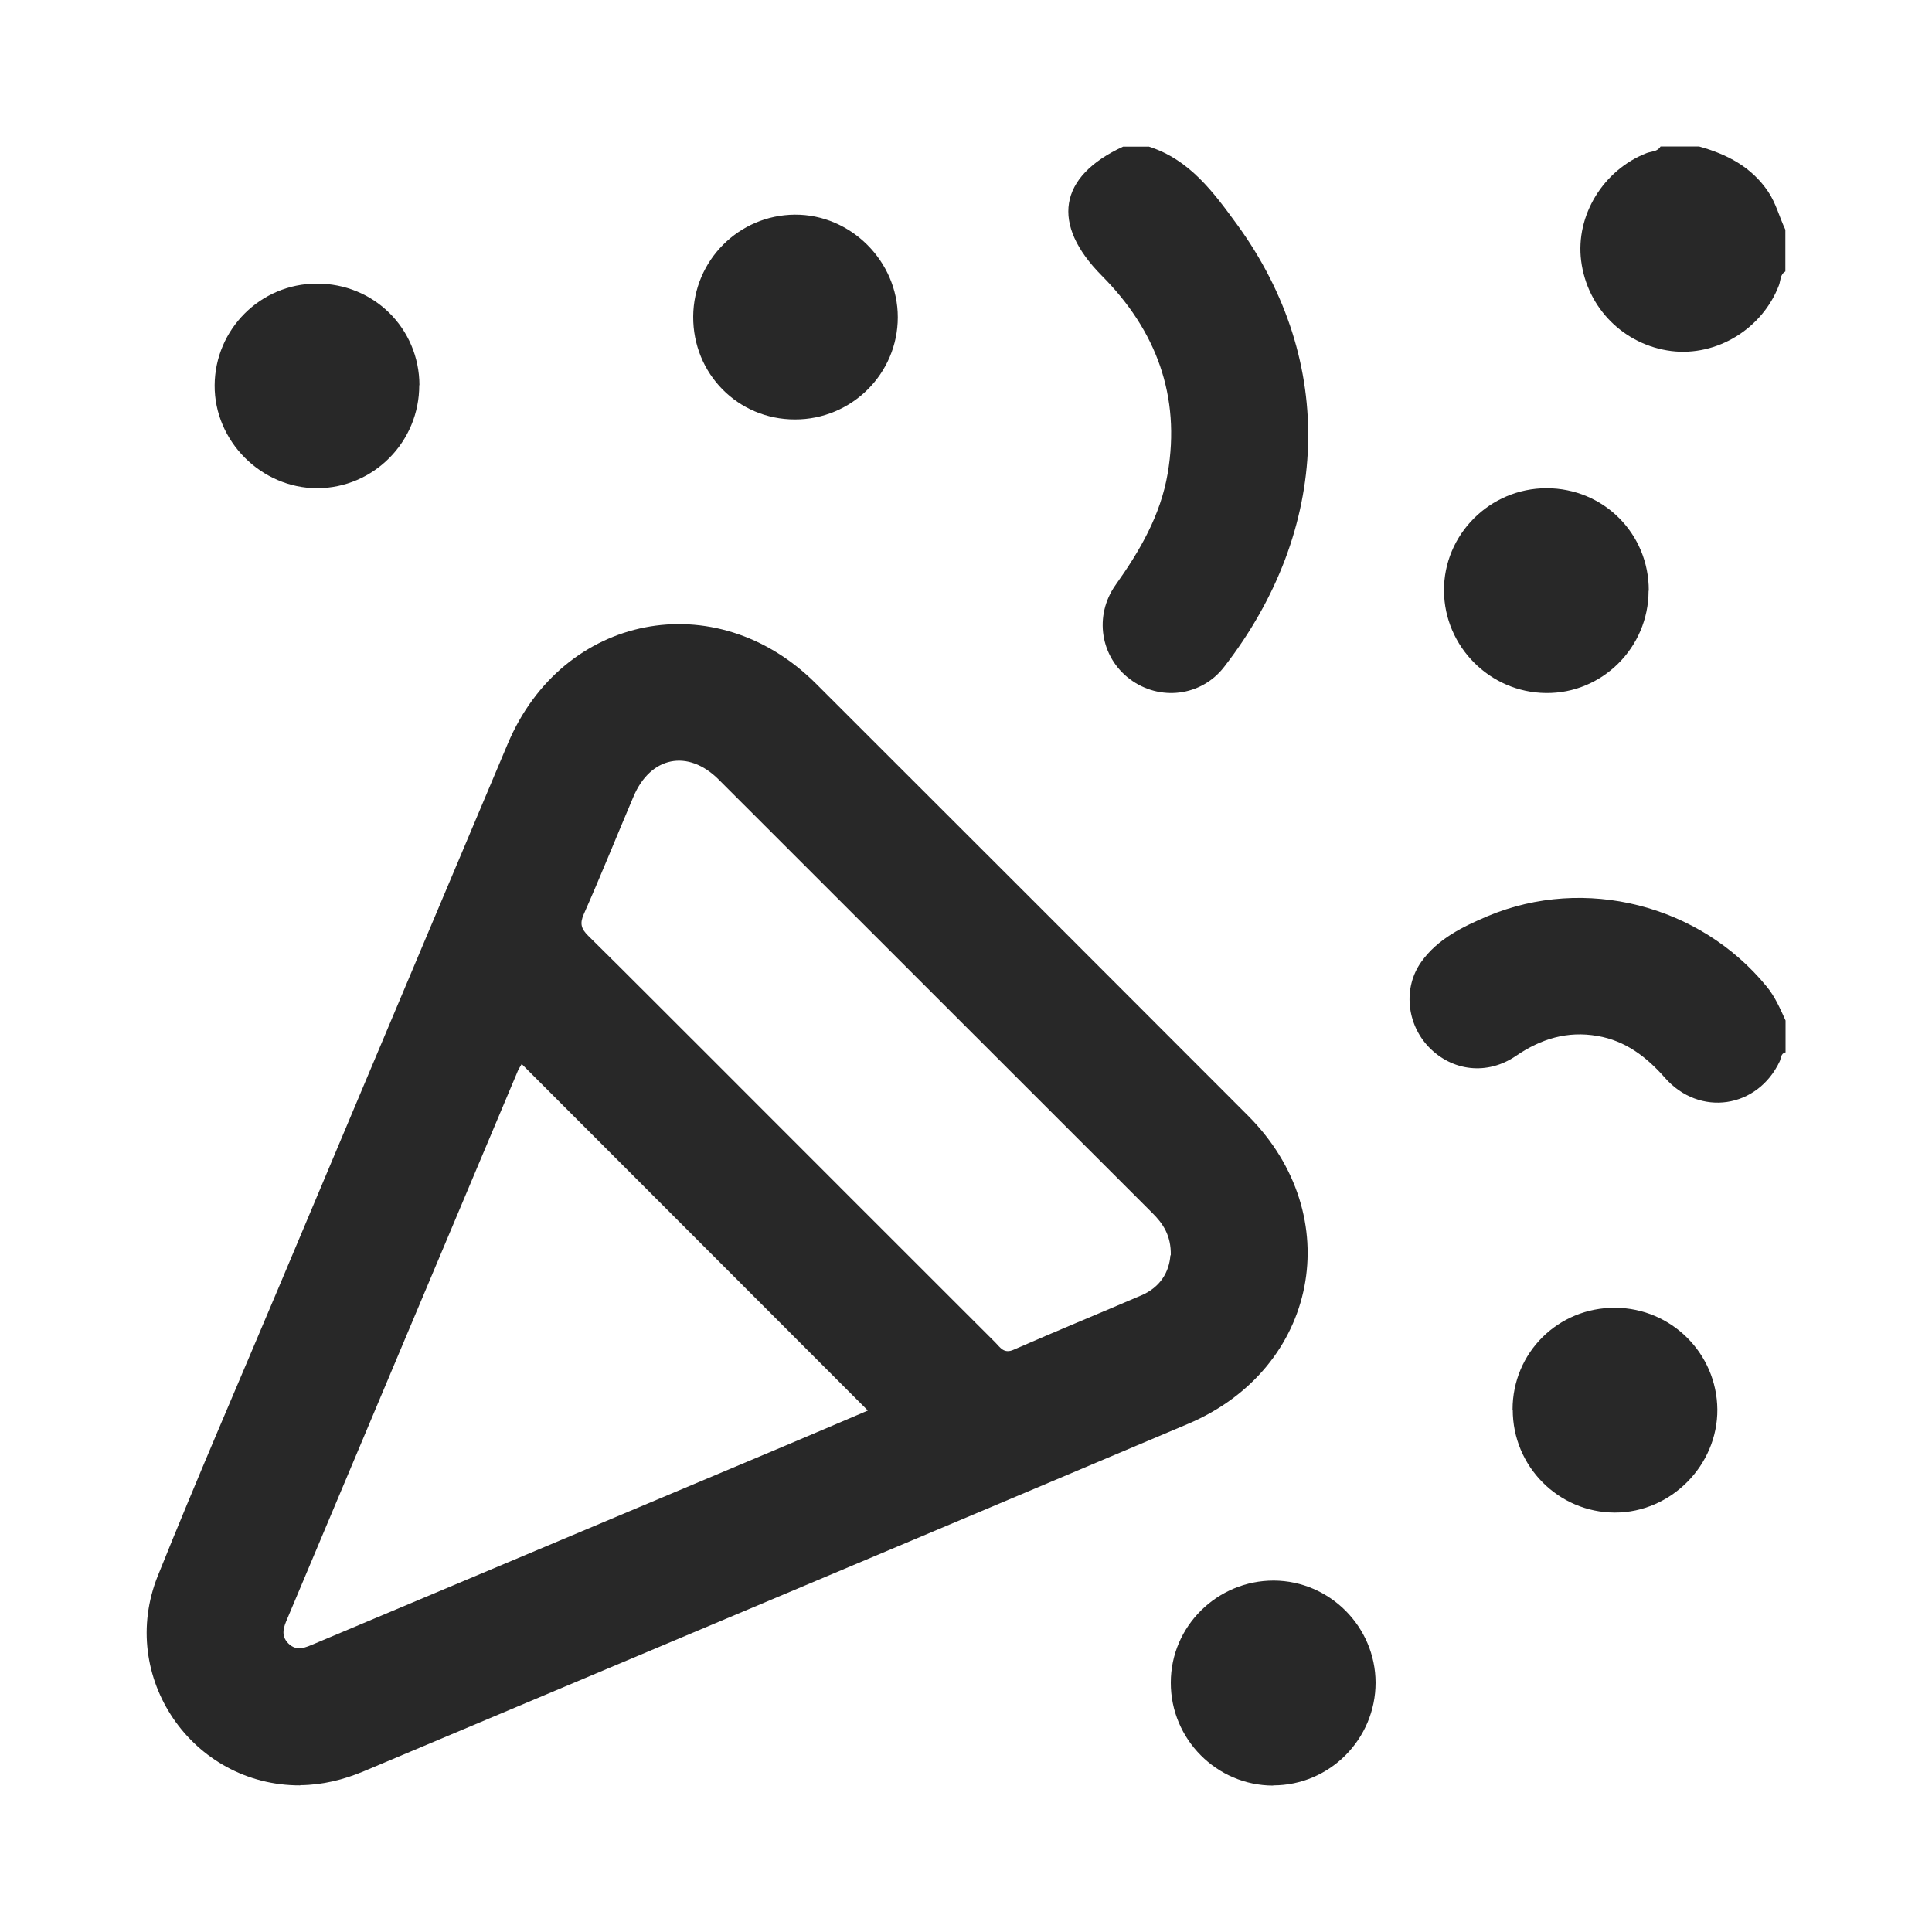
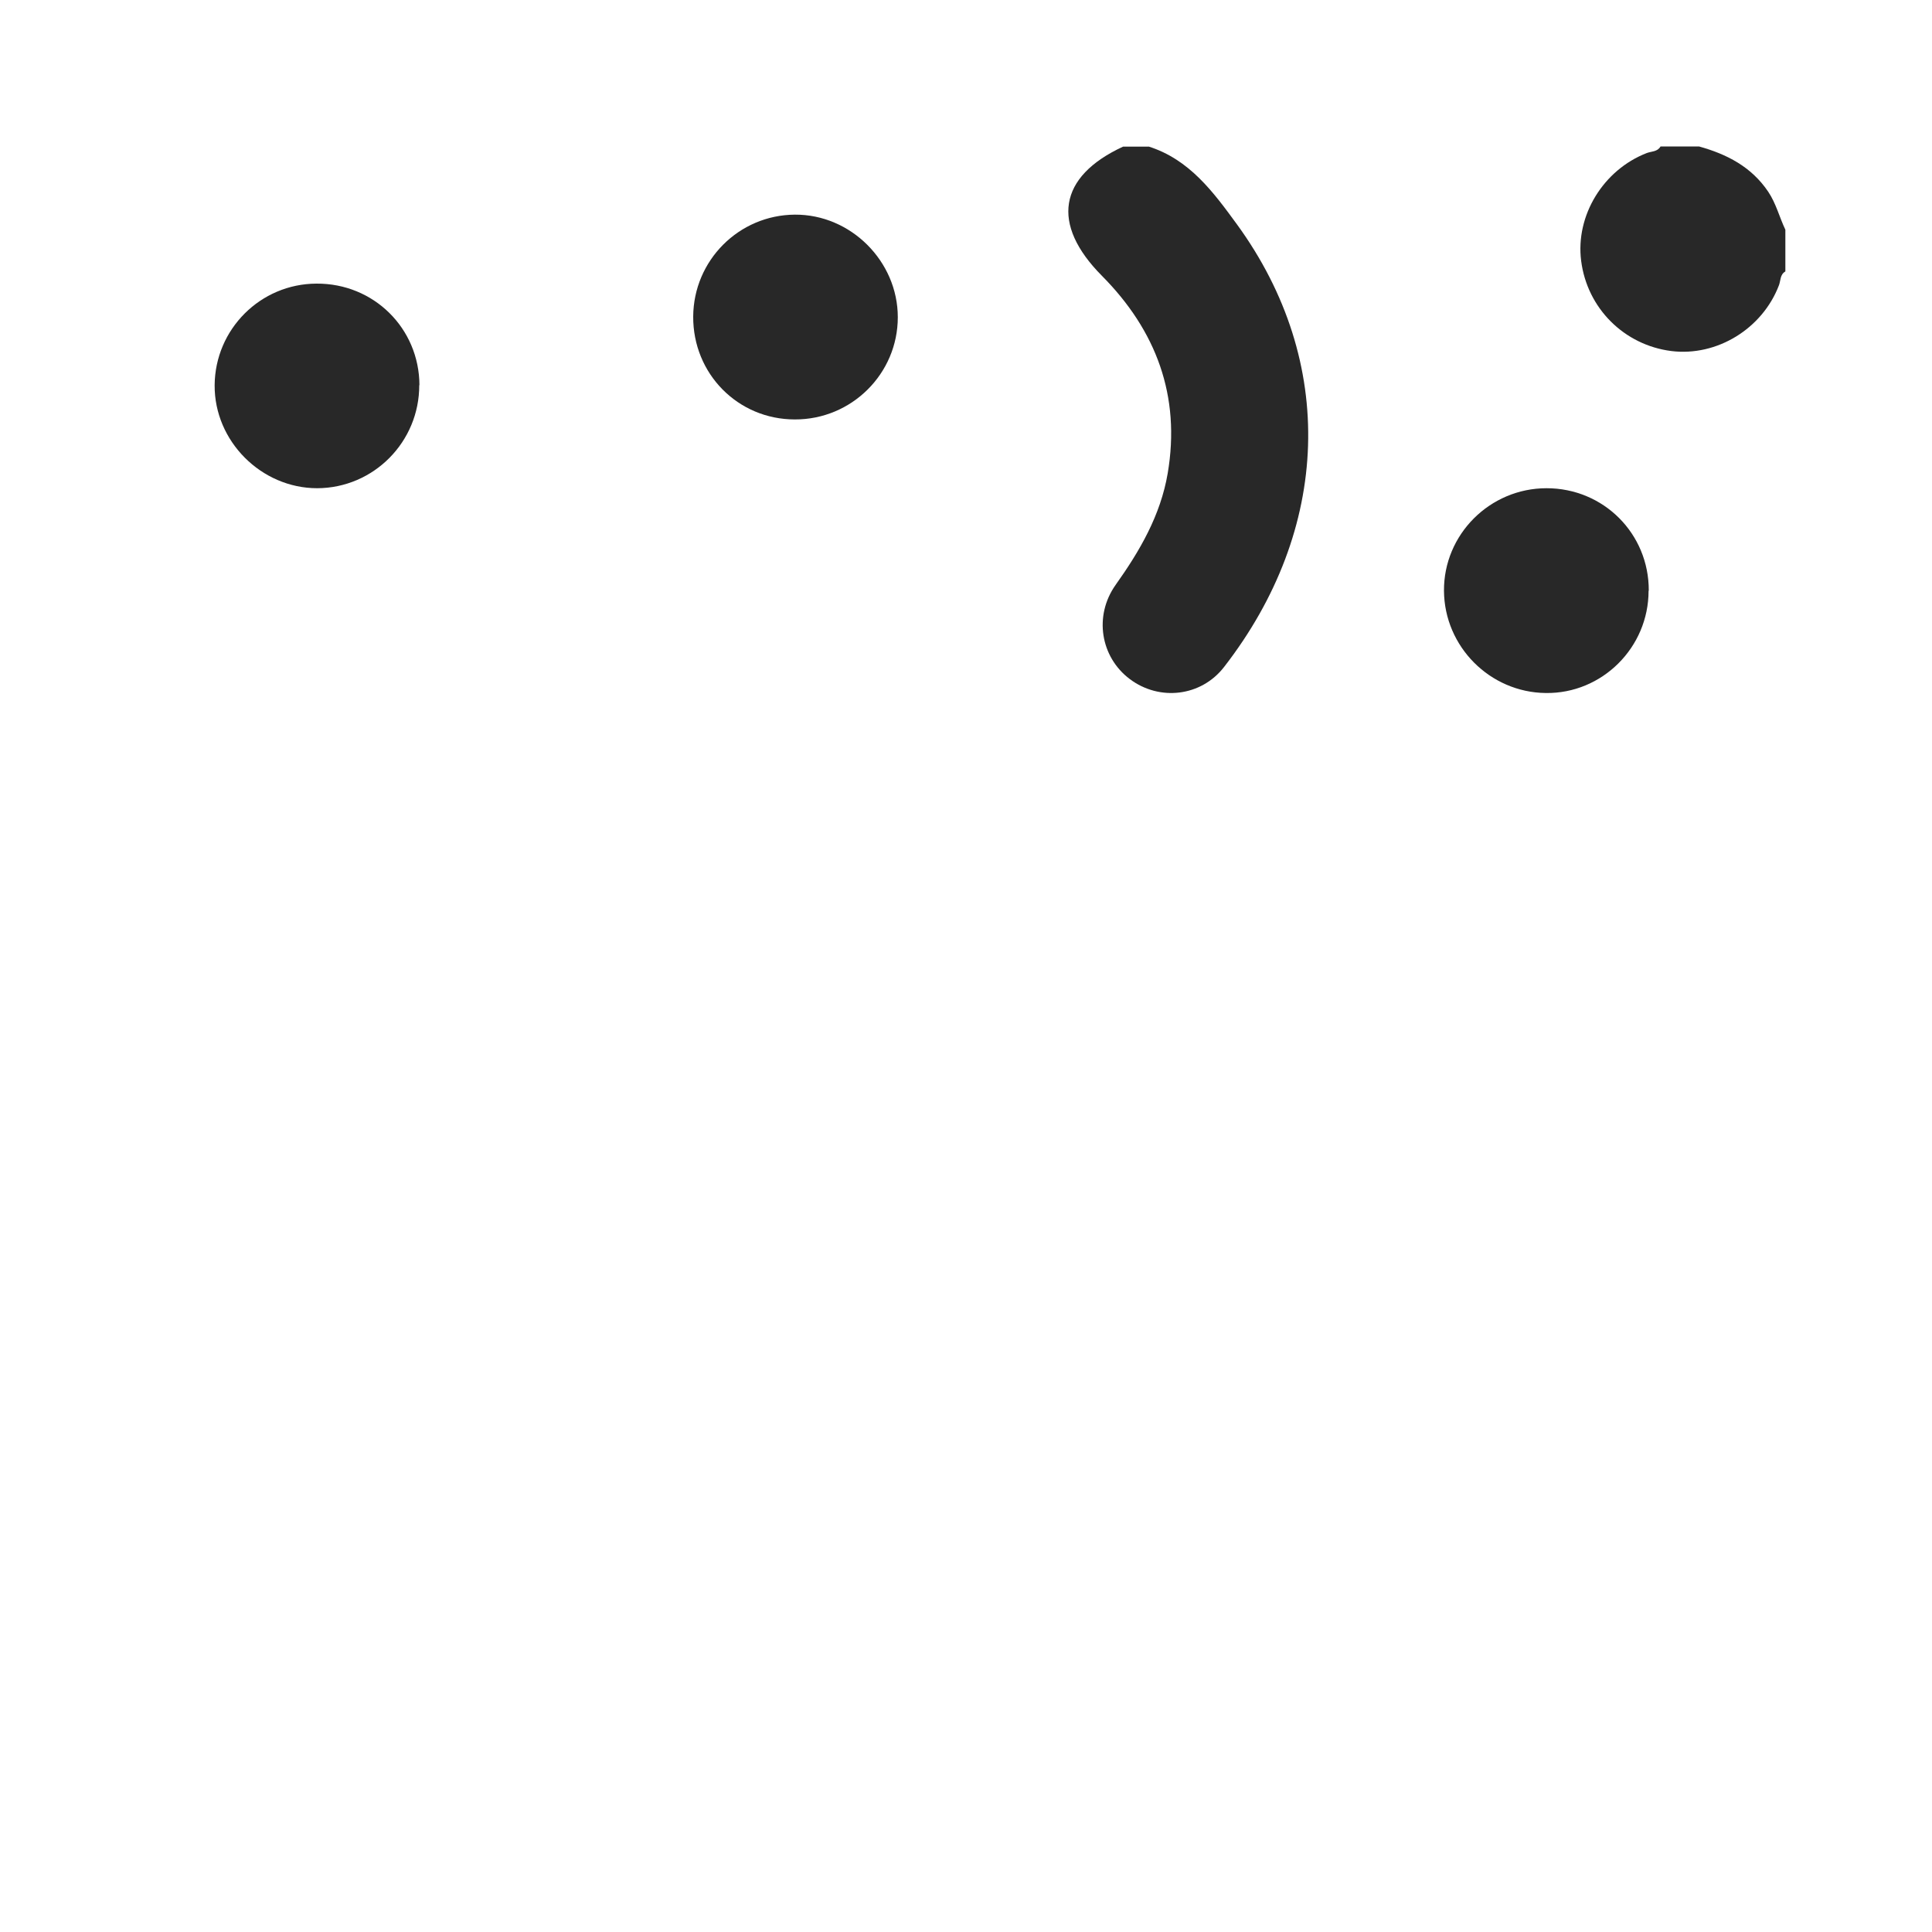
<svg xmlns="http://www.w3.org/2000/svg" id="Layer_1" viewBox="0 0 100 100">
  <defs>
    <style>.cls-1{fill:none;}.cls-1,.cls-2{stroke-width:0px;}.cls-2{fill:#282828;}</style>
  </defs>
  <rect class="cls-1" width="100" height="100" />
  <rect class="cls-1" width="100" height="100" />
  <rect class="cls-1" width="100" height="100" />
  <g id="CifajQ.tif">
    <path class="cls-2" d="m59.44,7.58c2.13.67,3.37,2.37,4.59,4.04,5.18,7.12,4.84,15.8-.67,22.9-1.19,1.54-3.35,1.78-4.88.63-1.52-1.14-1.87-3.27-.74-4.87,1.26-1.77,2.33-3.61,2.7-5.78.68-4.01-.6-7.4-3.41-10.23-2.64-2.66-2.26-5.13,1.1-6.68h1.33Z" />
-     <path class="cls-2" d="m92.41,54.47c-.24.06-.22.3-.29.46-1.15,2.44-4.15,2.89-5.94.86-.96-1.09-2.04-1.92-3.5-2.17-1.56-.27-2.92.15-4.21,1.03-1.49,1.02-3.31.8-4.52-.46-1.14-1.19-1.34-3.07-.38-4.41.85-1.19,2.14-1.81,3.43-2.36,5.03-2.11,10.98-.59,14.44,3.64.44.53.7,1.15.98,1.76v1.66Z" />
    <path class="cls-2" d="m92.41,14.05c-.28.16-.24.47-.33.71-.86,2.26-3.22,3.7-5.57,3.41-2.45-.31-4.36-2.22-4.67-4.67-.3-2.35,1.15-4.71,3.4-5.58.24-.09.55-.06.71-.34h1.99c1.44.4,2.71,1.05,3.58,2.34.41.61.58,1.32.89,1.97v2.15Z" />
-     <path class="cls-2" d="m15.54,92.41c-5.59.02-9.47-5.62-7.37-10.85,2-4.98,4.14-9.9,6.22-14.84,3.96-9.41,7.92-18.81,11.89-28.22,2.84-6.74,10.77-8.29,15.95-3.12,7.46,7.45,14.92,14.91,22.37,22.37,5.17,5.18,3.64,13.09-3.11,15.95-14.21,6.01-28.44,11.99-42.66,17.98-1.05.44-2.14.71-3.29.72Zm11.46-37.33c-.07.12-.13.21-.18.31-3.98,9.46-7.96,18.92-11.94,28.37-.19.44-.37.88.04,1.3.45.45.92.2,1.38.01,8.11-3.41,16.23-6.83,24.34-10.24,1.43-.6,2.86-1.22,4.28-1.82-5.99-6-11.94-11.95-17.92-17.94Zm33.6,9.9c.02-1.03-.4-1.65-.97-2.21-7.48-7.47-14.95-14.95-22.43-22.42-1.59-1.59-3.53-1.2-4.41.88-.86,2.02-1.68,4.07-2.57,6.08-.22.49-.14.76.22,1.12,2.12,2.09,4.22,4.21,6.33,6.31,4.92,4.92,9.83,9.84,14.75,14.75.25.25.44.6.95.37,2.19-.96,4.41-1.87,6.6-2.81.99-.42,1.45-1.22,1.51-2.08Z" />
-     <path class="cls-2" d="m65.9,92.42c-2.92,0-5.31-2.4-5.3-5.33,0-2.92,2.41-5.29,5.34-5.28,2.89.02,5.25,2.39,5.26,5.28,0,2.93-2.38,5.32-5.3,5.32Z" />
-     <path class="cls-2" d="m41.14,21.71c-2.95,0-5.28-2.37-5.26-5.33.02-2.9,2.36-5.25,5.26-5.27,2.89-.02,5.33,2.41,5.33,5.31,0,2.92-2.39,5.3-5.33,5.29Z" />
-     <path class="cls-2" d="m78.29,72.96c0-2.95,2.36-5.29,5.32-5.27,2.9.02,5.25,2.36,5.28,5.26.02,2.89-2.4,5.34-5.3,5.34-2.92,0-5.3-2.39-5.29-5.33Z" />
+     <path class="cls-2" d="m41.14,21.71c-2.95,0-5.28-2.37-5.26-5.33.02-2.9,2.36-5.25,5.26-5.27,2.89-.02,5.33,2.41,5.33,5.31,0,2.92-2.39,5.3-5.33,5.29" />
    <path class="cls-2" d="m21.7,19.93c.01,2.94-2.36,5.33-5.28,5.34-2.9,0-5.33-2.44-5.31-5.33.02-2.9,2.37-5.25,5.27-5.26,2.96-.02,5.32,2.31,5.33,5.26Z" />
    <path class="cls-2" d="m85.33,30.58c0,2.94-2.41,5.33-5.32,5.29-2.89-.03-5.25-2.4-5.27-5.29-.02-2.91,2.37-5.31,5.31-5.31,2.95,0,5.3,2.35,5.29,5.3Z" />
  </g>
</svg>